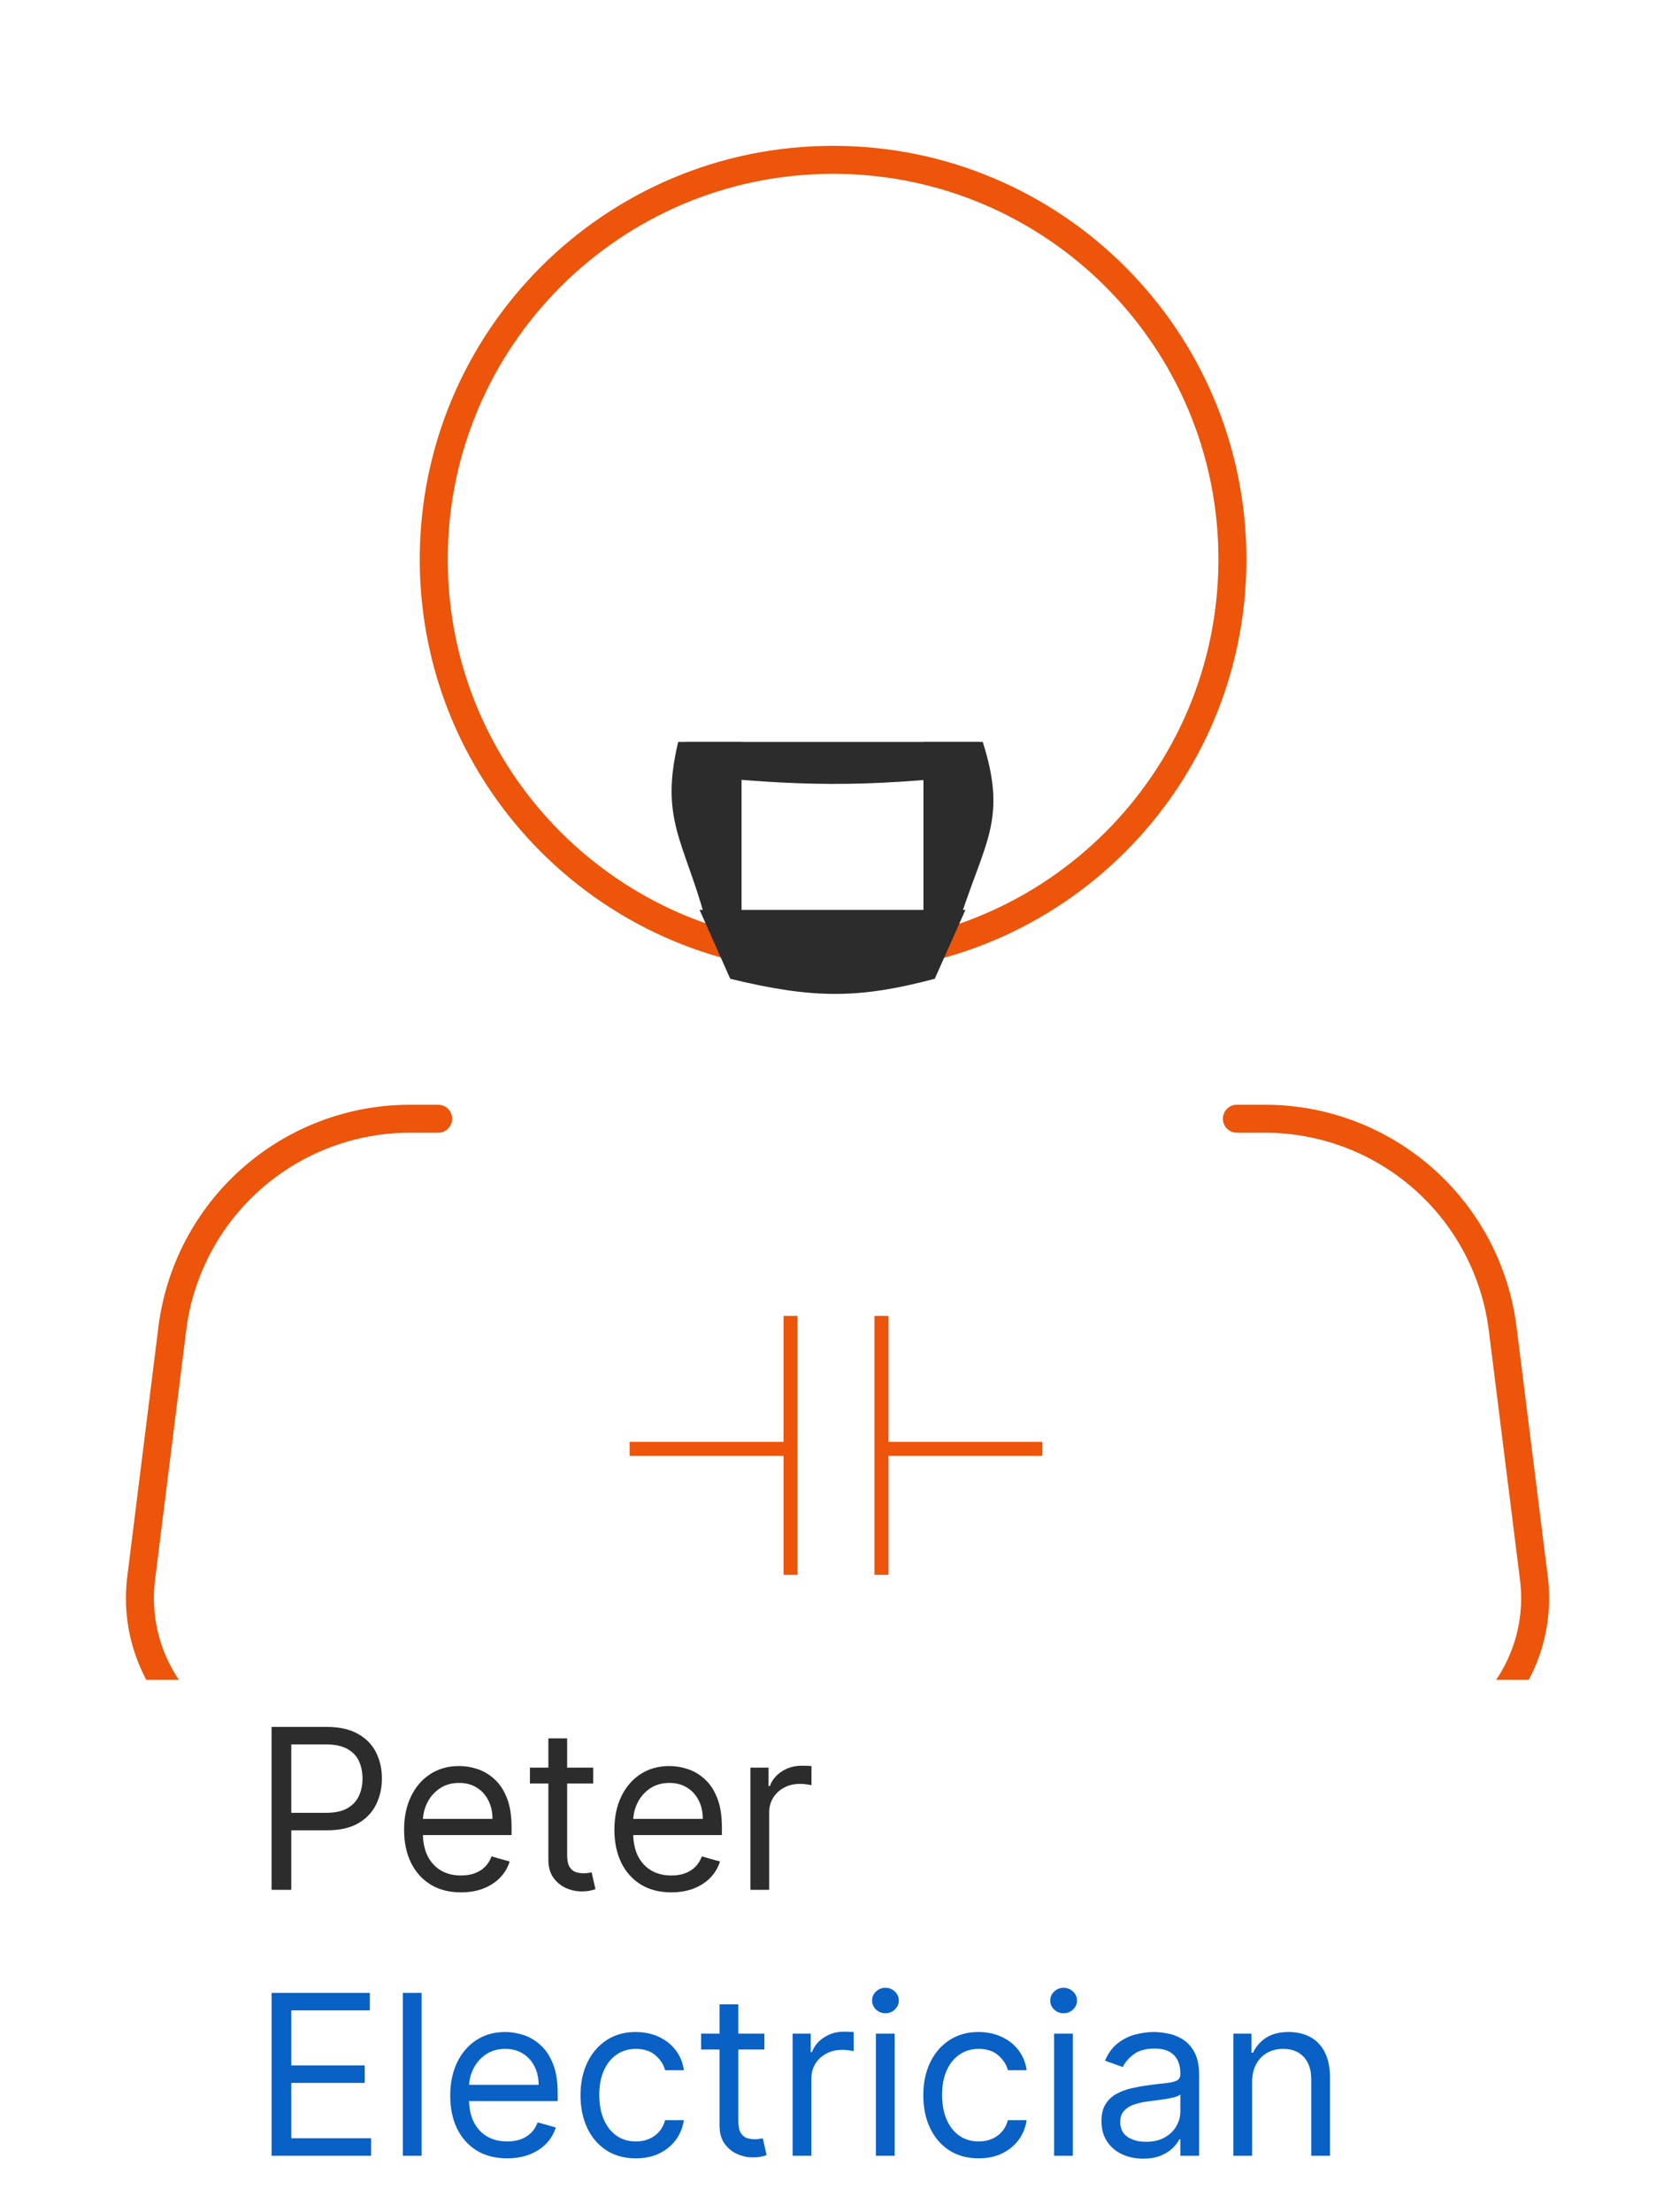
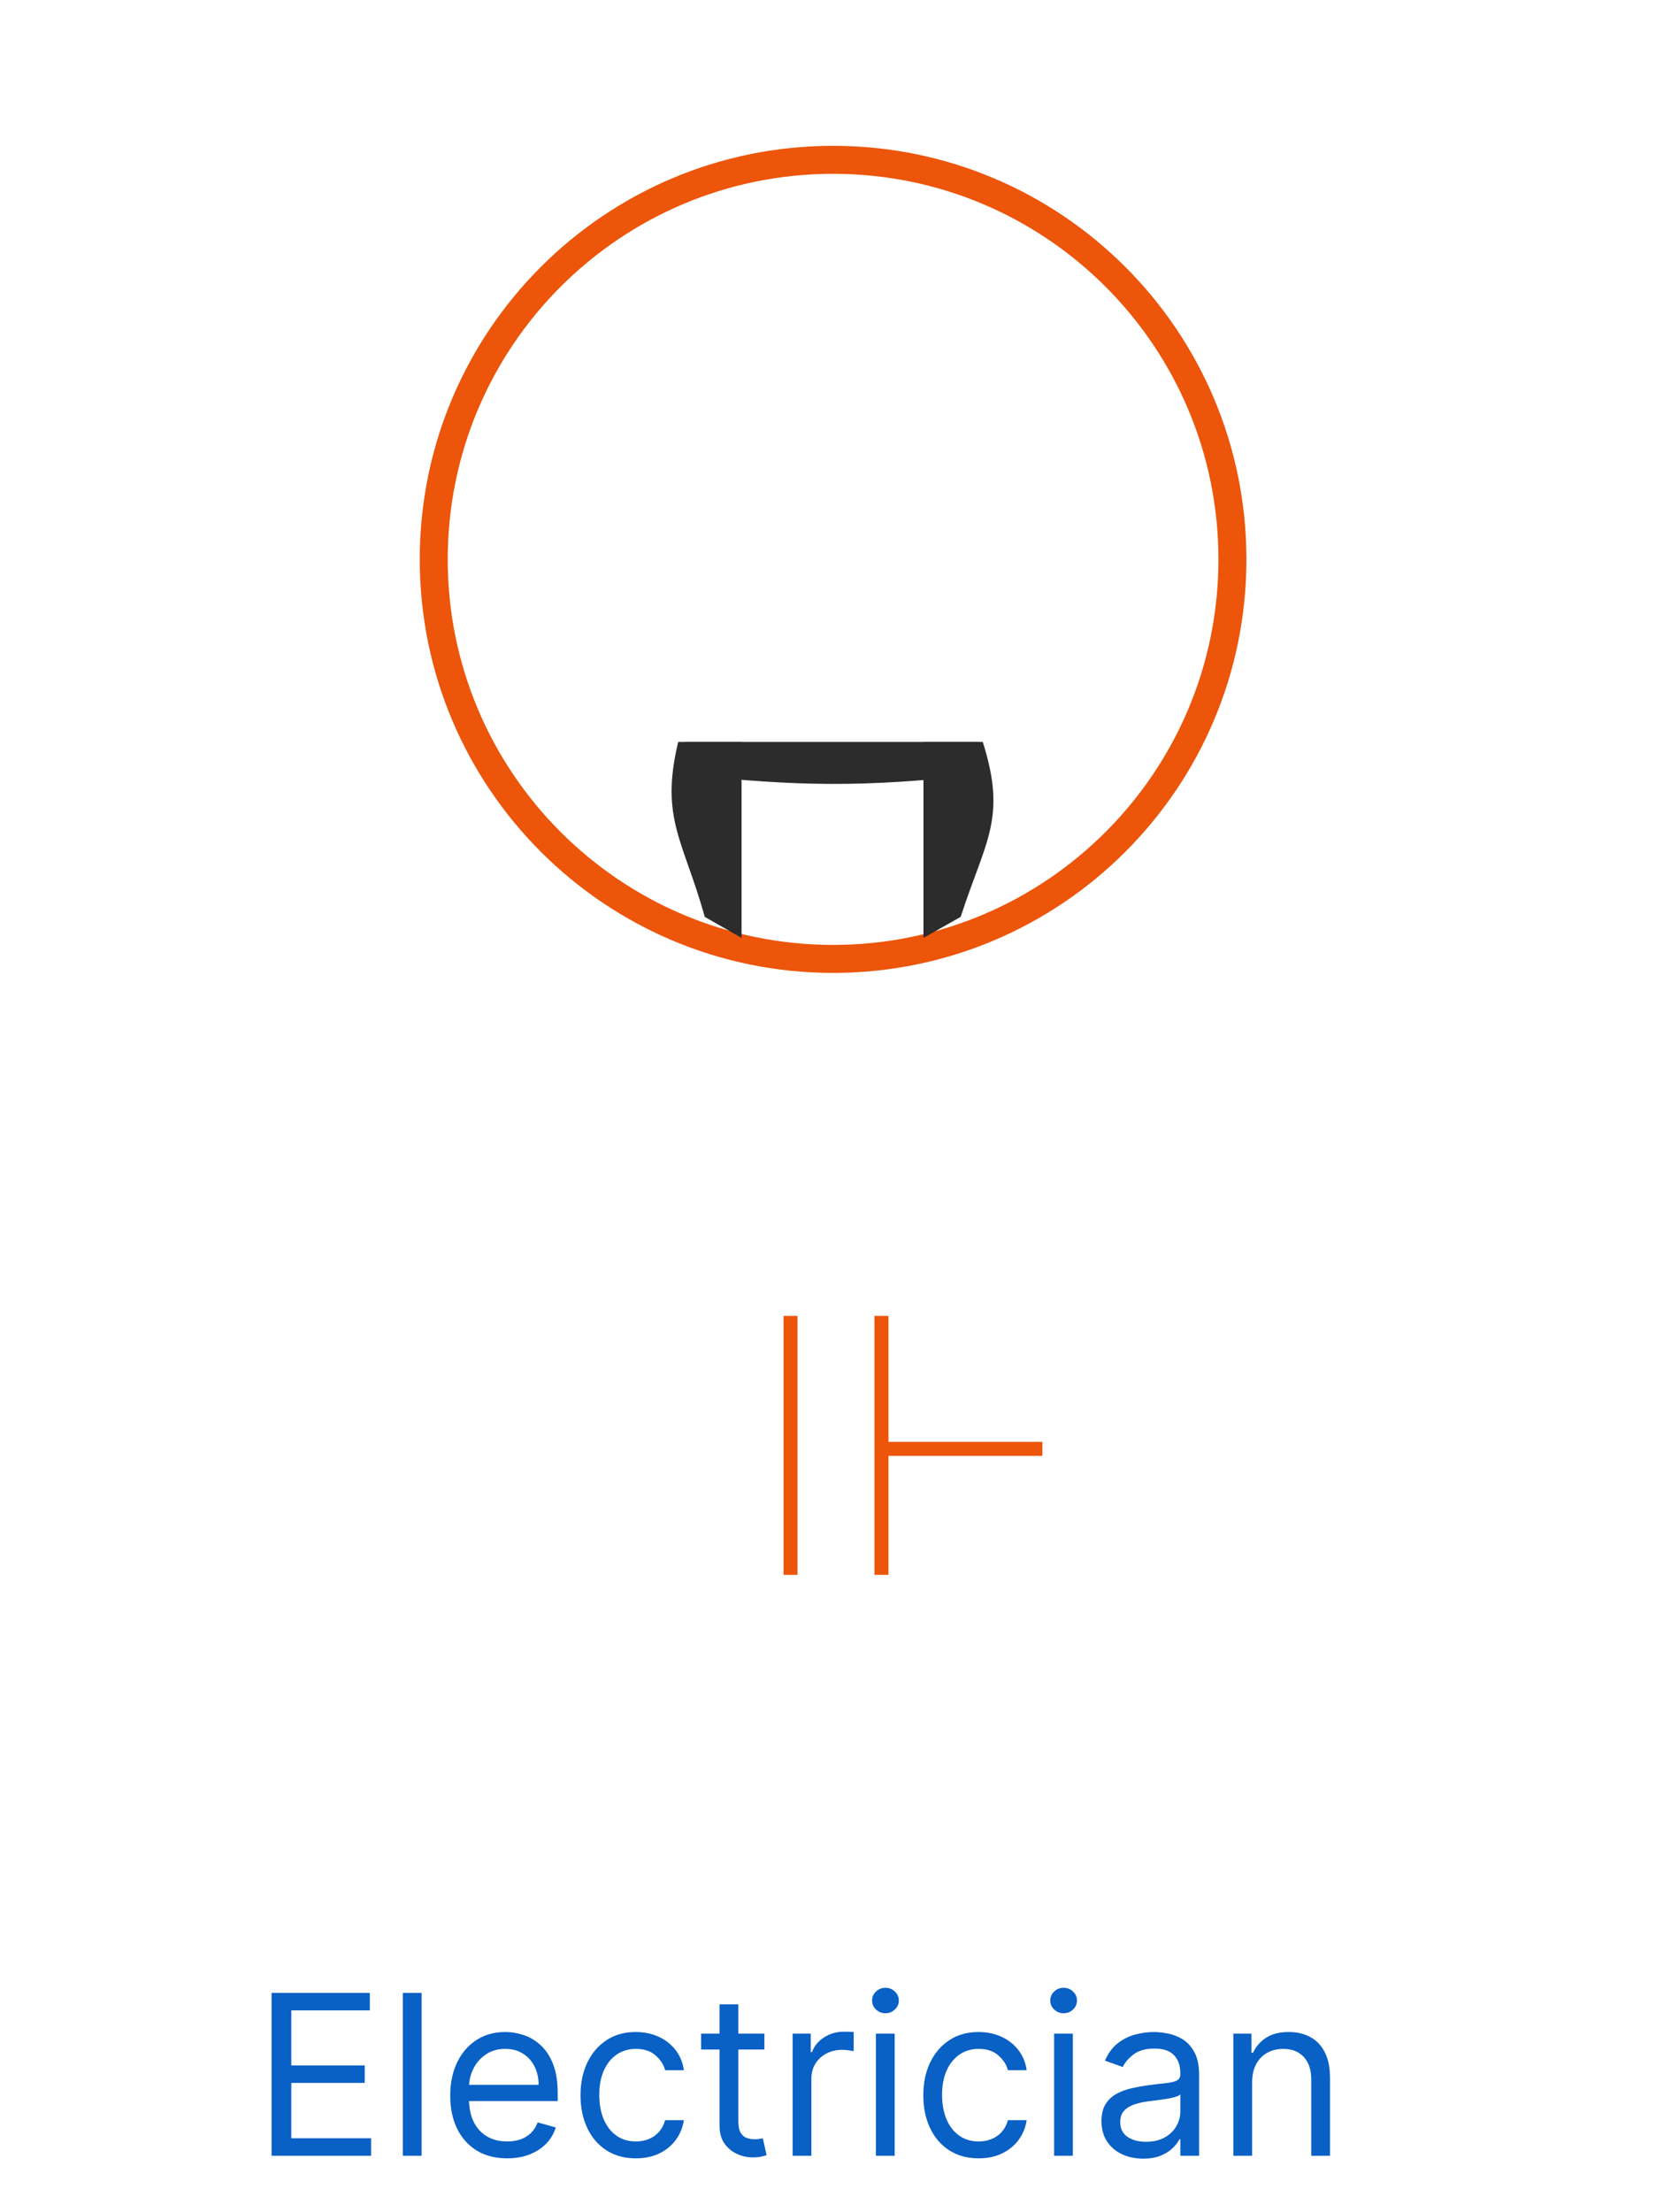
<svg xmlns="http://www.w3.org/2000/svg" width="120" height="158" viewBox="0 0 120 158" fill="none">
  <g clip-path="url(#clip0_707_337)">
    <path d="M59.542 68.5C75.305 68.5 88.083 55.722 88.083 39.959C88.083 24.195 75.305 11.417 59.542 11.417C43.779 11.417 31 24.195 31 39.959C31 55.722 43.779 68.5 59.542 68.5Z" stroke="#EC550A" stroke-width="2" />
-     <path d="M88.401 79.917H90.41C94.583 79.918 98.612 81.443 101.741 84.206C104.869 86.968 106.881 90.778 107.398 94.918L109.63 112.751C109.831 114.358 109.688 115.989 109.21 117.536C108.732 119.082 107.931 120.51 106.859 121.724C105.788 122.937 104.47 123.909 102.994 124.575C101.519 125.24 99.918 125.584 98.299 125.584H21.419C19.8 125.584 18.2 125.24 16.724 124.575C15.248 123.909 13.93 122.937 12.859 121.724C11.787 120.51 10.986 119.082 10.508 117.536C10.031 115.989 9.887 114.358 10.088 112.751L12.314 94.918C12.832 90.775 14.845 86.964 17.976 84.202C21.107 81.439 25.139 79.915 29.314 79.917H31.317" stroke="#EC550A" stroke-width="2" stroke-linecap="round" stroke-linejoin="round" />
-     <path d="M49 53H70V55.333C61.705 56.257 57.123 56.187 49 55.333V53Z" fill="#2C2C2C" />
+     <path d="M49 53H70V55.333C61.705 56.257 57.123 56.187 49 55.333Z" fill="#2C2C2C" />
    <path d="M48.472 53H53V67L50.372 65.5C48.846 60.029 47.158 58.473 48.472 53Z" fill="#2C2C2C" />
    <path d="M66 53H70.239C71.976 58.473 70.435 60.033 68.659 65.5L66 67V53Z" fill="#2C2C2C" />
-     <path d="M50 65H69L66.808 69.92C61.441 71.336 58.209 71.384 52.192 69.92L50 65Z" fill="#2C2C2C" />
-     <path d="M45 103.5H56.5" stroke="#EC550A" />
    <path d="M63 103.5H74.5" stroke="#EC550A" />
    <path d="M56.5 94V103.25V112.5M63 112.5V94" stroke="#EC550A" />
  </g>
-   <path d="M19.409 135V123.364H23.341C24.254 123.364 25 123.528 25.579 123.858C26.163 124.184 26.595 124.625 26.875 125.182C27.155 125.739 27.296 126.36 27.296 127.045C27.296 127.731 27.155 128.354 26.875 128.915C26.599 129.475 26.171 129.922 25.591 130.256C25.011 130.585 24.269 130.75 23.364 130.75H20.546V129.5H23.318C23.943 129.5 24.445 129.392 24.824 129.176C25.203 128.96 25.477 128.669 25.648 128.301C25.822 127.93 25.909 127.511 25.909 127.045C25.909 126.58 25.822 126.163 25.648 125.795C25.477 125.428 25.201 125.14 24.818 124.932C24.436 124.72 23.928 124.614 23.296 124.614H20.818V135H19.409ZM32.949 135.182C32.108 135.182 31.383 134.996 30.773 134.625C30.167 134.25 29.699 133.727 29.369 133.057C29.044 132.383 28.881 131.598 28.881 130.705C28.881 129.811 29.044 129.023 29.369 128.341C29.699 127.655 30.157 127.121 30.744 126.739C31.335 126.352 32.025 126.159 32.812 126.159C33.267 126.159 33.716 126.235 34.159 126.386C34.602 126.538 35.006 126.784 35.369 127.125C35.733 127.462 36.023 127.909 36.239 128.466C36.455 129.023 36.562 129.708 36.562 130.523V131.091H29.835V129.932H35.199C35.199 129.439 35.1 129 34.903 128.614C34.71 128.227 34.434 127.922 34.074 127.699C33.718 127.475 33.297 127.364 32.812 127.364C32.278 127.364 31.816 127.496 31.426 127.761C31.04 128.023 30.742 128.364 30.534 128.784C30.326 129.205 30.222 129.655 30.222 130.136V130.909C30.222 131.568 30.335 132.127 30.562 132.585C30.794 133.04 31.114 133.386 31.523 133.625C31.932 133.86 32.407 133.977 32.949 133.977C33.301 133.977 33.619 133.928 33.903 133.83C34.191 133.727 34.439 133.576 34.648 133.375C34.856 133.17 35.017 132.917 35.131 132.614L36.426 132.977C36.29 133.417 36.061 133.803 35.739 134.136C35.417 134.466 35.019 134.723 34.545 134.909C34.072 135.091 33.54 135.182 32.949 135.182ZM42.398 126.273V127.409H37.875V126.273H42.398ZM39.193 124.182H40.534V132.5C40.534 132.879 40.589 133.163 40.699 133.352C40.812 133.538 40.956 133.663 41.131 133.727C41.309 133.788 41.496 133.818 41.693 133.818C41.841 133.818 41.962 133.811 42.057 133.795C42.151 133.777 42.227 133.761 42.284 133.75L42.557 134.955C42.466 134.989 42.339 135.023 42.176 135.057C42.013 135.095 41.807 135.114 41.557 135.114C41.178 135.114 40.807 135.032 40.443 134.869C40.083 134.706 39.784 134.458 39.545 134.125C39.311 133.792 39.193 133.371 39.193 132.864V124.182ZM47.98 135.182C47.139 135.182 46.414 134.996 45.804 134.625C45.198 134.25 44.73 133.727 44.401 133.057C44.075 132.383 43.912 131.598 43.912 130.705C43.912 129.811 44.075 129.023 44.401 128.341C44.73 127.655 45.188 127.121 45.776 126.739C46.367 126.352 47.056 126.159 47.844 126.159C48.298 126.159 48.747 126.235 49.19 126.386C49.633 126.538 50.037 126.784 50.401 127.125C50.764 127.462 51.054 127.909 51.27 128.466C51.486 129.023 51.594 129.708 51.594 130.523V131.091H44.867V129.932H50.23C50.23 129.439 50.132 129 49.935 128.614C49.742 128.227 49.465 127.922 49.105 127.699C48.749 127.475 48.329 127.364 47.844 127.364C47.31 127.364 46.847 127.496 46.457 127.761C46.071 128.023 45.774 128.364 45.565 128.784C45.357 129.205 45.253 129.655 45.253 130.136V130.909C45.253 131.568 45.367 132.127 45.594 132.585C45.825 133.04 46.145 133.386 46.554 133.625C46.963 133.86 47.438 133.977 47.98 133.977C48.332 133.977 48.651 133.928 48.935 133.83C49.222 133.727 49.471 133.576 49.679 133.375C49.887 133.17 50.048 132.917 50.162 132.614L51.457 132.977C51.321 133.417 51.092 133.803 50.77 134.136C50.448 134.466 50.05 134.723 49.577 134.909C49.103 135.091 48.571 135.182 47.98 135.182ZM53.633 135V126.273H54.929V127.591H55.02C55.179 127.159 55.467 126.809 55.883 126.54C56.3 126.271 56.77 126.136 57.293 126.136C57.391 126.136 57.514 126.138 57.662 126.142C57.81 126.146 57.921 126.152 57.997 126.159V127.523C57.952 127.511 57.847 127.494 57.685 127.472C57.526 127.445 57.357 127.432 57.179 127.432C56.755 127.432 56.376 127.521 56.043 127.699C55.713 127.873 55.452 128.116 55.258 128.426C55.069 128.733 54.974 129.083 54.974 129.477V135H53.633Z" fill="#2C2C2C" />
  <path d="M19.409 154V142.364H26.432V143.614H20.818V147.545H26.068V148.795H20.818V152.75H26.523V154H19.409ZM30.131 142.364V154H28.79V142.364H30.131ZM36.246 154.182C35.405 154.182 34.679 153.996 34.07 153.625C33.464 153.25 32.996 152.727 32.666 152.057C32.34 151.383 32.178 150.598 32.178 149.705C32.178 148.811 32.34 148.023 32.666 147.341C32.996 146.655 33.454 146.121 34.041 145.739C34.632 145.352 35.322 145.159 36.109 145.159C36.564 145.159 37.013 145.235 37.456 145.386C37.899 145.538 38.303 145.784 38.666 146.125C39.03 146.462 39.32 146.909 39.535 147.466C39.751 148.023 39.859 148.708 39.859 149.523V150.091H33.132V148.932H38.496C38.496 148.439 38.397 148 38.2 147.614C38.007 147.227 37.731 146.922 37.371 146.699C37.015 146.475 36.594 146.364 36.109 146.364C35.575 146.364 35.113 146.496 34.723 146.761C34.337 147.023 34.039 147.364 33.831 147.784C33.623 148.205 33.519 148.655 33.519 149.136V149.909C33.519 150.568 33.632 151.127 33.859 151.585C34.09 152.04 34.41 152.386 34.82 152.625C35.229 152.86 35.704 152.977 36.246 152.977C36.598 152.977 36.916 152.928 37.2 152.83C37.488 152.727 37.736 152.576 37.945 152.375C38.153 152.17 38.314 151.917 38.428 151.614L39.723 151.977C39.587 152.417 39.358 152.803 39.035 153.136C38.714 153.466 38.316 153.723 37.842 153.909C37.369 154.091 36.837 154.182 36.246 154.182ZM45.445 154.182C44.626 154.182 43.922 153.989 43.331 153.602C42.74 153.216 42.285 152.684 41.967 152.006C41.649 151.328 41.49 150.553 41.49 149.682C41.49 148.795 41.653 148.013 41.979 147.335C42.308 146.653 42.767 146.121 43.354 145.739C43.945 145.352 44.634 145.159 45.422 145.159C46.035 145.159 46.589 145.273 47.081 145.5C47.573 145.727 47.977 146.045 48.291 146.455C48.606 146.864 48.801 147.341 48.876 147.886H47.535C47.433 147.489 47.206 147.136 46.854 146.83C46.505 146.519 46.035 146.364 45.445 146.364C44.922 146.364 44.464 146.5 44.07 146.773C43.679 147.042 43.374 147.422 43.155 147.915C42.939 148.403 42.831 148.977 42.831 149.636C42.831 150.311 42.937 150.898 43.149 151.398C43.365 151.898 43.668 152.286 44.058 152.562C44.452 152.839 44.914 152.977 45.445 152.977C45.793 152.977 46.109 152.917 46.394 152.795C46.678 152.674 46.918 152.5 47.115 152.273C47.312 152.045 47.452 151.773 47.535 151.455H48.876C48.801 151.97 48.613 152.434 48.314 152.847C48.019 153.256 47.626 153.581 47.138 153.824C46.653 154.062 46.089 154.182 45.445 154.182ZM54.632 145.273V146.409H50.109V145.273H54.632ZM51.428 143.182H52.769V151.5C52.769 151.879 52.823 152.163 52.933 152.352C53.047 152.538 53.191 152.663 53.365 152.727C53.543 152.788 53.731 152.818 53.928 152.818C54.075 152.818 54.197 152.811 54.291 152.795C54.386 152.777 54.462 152.761 54.519 152.75L54.791 153.955C54.7 153.989 54.573 154.023 54.41 154.057C54.248 154.095 54.041 154.114 53.791 154.114C53.412 154.114 53.041 154.032 52.678 153.869C52.318 153.706 52.019 153.458 51.78 153.125C51.545 152.792 51.428 152.371 51.428 151.864V143.182ZM56.649 154V145.273H57.945V146.591H58.035C58.195 146.159 58.483 145.809 58.899 145.54C59.316 145.271 59.785 145.136 60.308 145.136C60.407 145.136 60.53 145.138 60.678 145.142C60.825 145.146 60.937 145.152 61.013 145.159V146.523C60.967 146.511 60.863 146.494 60.7 146.472C60.541 146.445 60.373 146.432 60.195 146.432C59.77 146.432 59.392 146.521 59.058 146.699C58.729 146.873 58.467 147.116 58.274 147.426C58.085 147.733 57.99 148.083 57.99 148.477V154H56.649ZM62.602 154V145.273H63.943V154H62.602ZM63.284 143.818C63.023 143.818 62.797 143.729 62.608 143.551C62.422 143.373 62.33 143.159 62.33 142.909C62.33 142.659 62.422 142.445 62.608 142.267C62.797 142.089 63.023 142 63.284 142C63.545 142 63.769 142.089 63.955 142.267C64.144 142.445 64.239 142.659 64.239 142.909C64.239 143.159 64.144 143.373 63.955 143.551C63.769 143.729 63.545 143.818 63.284 143.818ZM69.945 154.182C69.126 154.182 68.422 153.989 67.831 153.602C67.24 153.216 66.785 152.684 66.467 152.006C66.149 151.328 65.99 150.553 65.99 149.682C65.99 148.795 66.153 148.013 66.479 147.335C66.808 146.653 67.267 146.121 67.854 145.739C68.445 145.352 69.134 145.159 69.922 145.159C70.535 145.159 71.088 145.273 71.581 145.5C72.073 145.727 72.477 146.045 72.791 146.455C73.106 146.864 73.301 147.341 73.376 147.886H72.035C71.933 147.489 71.706 147.136 71.354 146.83C71.005 146.519 70.535 146.364 69.945 146.364C69.422 146.364 68.963 146.5 68.57 146.773C68.18 147.042 67.874 147.422 67.655 147.915C67.439 148.403 67.331 148.977 67.331 149.636C67.331 150.311 67.437 150.898 67.649 151.398C67.865 151.898 68.168 152.286 68.558 152.562C68.952 152.839 69.414 152.977 69.945 152.977C70.293 152.977 70.609 152.917 70.894 152.795C71.178 152.674 71.418 152.5 71.615 152.273C71.812 152.045 71.952 151.773 72.035 151.455H73.376C73.301 151.97 73.113 152.434 72.814 152.847C72.519 153.256 72.126 153.581 71.638 153.824C71.153 154.062 70.588 154.182 69.945 154.182ZM75.337 154V145.273H76.678V154H75.337ZM76.019 143.818C75.757 143.818 75.532 143.729 75.342 143.551C75.157 143.373 75.064 143.159 75.064 142.909C75.064 142.659 75.157 142.445 75.342 142.267C75.532 142.089 75.757 142 76.019 142C76.28 142 76.503 142.089 76.689 142.267C76.878 142.445 76.973 142.659 76.973 142.909C76.973 143.159 76.878 143.373 76.689 143.551C76.503 143.729 76.28 143.818 76.019 143.818ZM81.702 154.205C81.149 154.205 80.647 154.1 80.196 153.892C79.745 153.68 79.387 153.375 79.122 152.977C78.857 152.576 78.724 152.091 78.724 151.523C78.724 151.023 78.823 150.617 79.02 150.307C79.217 149.992 79.48 149.746 79.81 149.568C80.139 149.39 80.503 149.258 80.901 149.17C81.302 149.08 81.706 149.008 82.111 148.955C82.641 148.886 83.071 148.835 83.401 148.801C83.734 148.763 83.976 148.701 84.128 148.614C84.283 148.527 84.361 148.375 84.361 148.159V148.114C84.361 147.553 84.207 147.117 83.901 146.807C83.597 146.496 83.137 146.341 82.52 146.341C81.88 146.341 81.378 146.481 81.014 146.761C80.651 147.042 80.395 147.341 80.247 147.659L78.974 147.205C79.202 146.674 79.505 146.261 79.883 145.966C80.266 145.667 80.683 145.458 81.133 145.341C81.588 145.22 82.035 145.159 82.474 145.159C82.755 145.159 83.077 145.193 83.44 145.261C83.808 145.326 84.162 145.46 84.503 145.665C84.847 145.869 85.133 146.178 85.361 146.591C85.588 147.004 85.702 147.557 85.702 148.25V154H84.361V152.818H84.293C84.202 153.008 84.05 153.21 83.838 153.426C83.626 153.642 83.344 153.826 82.992 153.977C82.639 154.129 82.209 154.205 81.702 154.205ZM81.906 153C82.437 153 82.883 152.896 83.247 152.688C83.615 152.479 83.891 152.21 84.077 151.881C84.266 151.551 84.361 151.205 84.361 150.841V149.614C84.304 149.682 84.179 149.744 83.986 149.801C83.796 149.854 83.577 149.902 83.327 149.943C83.081 149.981 82.84 150.015 82.605 150.045C82.374 150.072 82.187 150.095 82.043 150.114C81.694 150.159 81.368 150.233 81.065 150.335C80.766 150.434 80.524 150.583 80.338 150.784C80.156 150.981 80.065 151.25 80.065 151.591C80.065 152.057 80.238 152.409 80.582 152.648C80.931 152.883 81.372 153 81.906 153ZM89.49 148.75V154H88.149V145.273H89.445V146.636H89.558C89.763 146.193 90.073 145.837 90.49 145.568C90.907 145.295 91.445 145.159 92.104 145.159C92.695 145.159 93.212 145.28 93.655 145.523C94.098 145.761 94.443 146.125 94.689 146.614C94.935 147.098 95.058 147.712 95.058 148.455V154H93.717V148.545C93.717 147.86 93.539 147.326 93.183 146.943C92.827 146.557 92.338 146.364 91.717 146.364C91.289 146.364 90.907 146.456 90.57 146.642C90.236 146.828 89.973 147.098 89.78 147.455C89.587 147.811 89.49 148.242 89.49 148.75Z" fill="#0960C5" />
  <defs>
    <clipPath id="clip0_707_337">
      <rect width="120" height="120" fill="white" />
    </clipPath>
  </defs>
</svg>